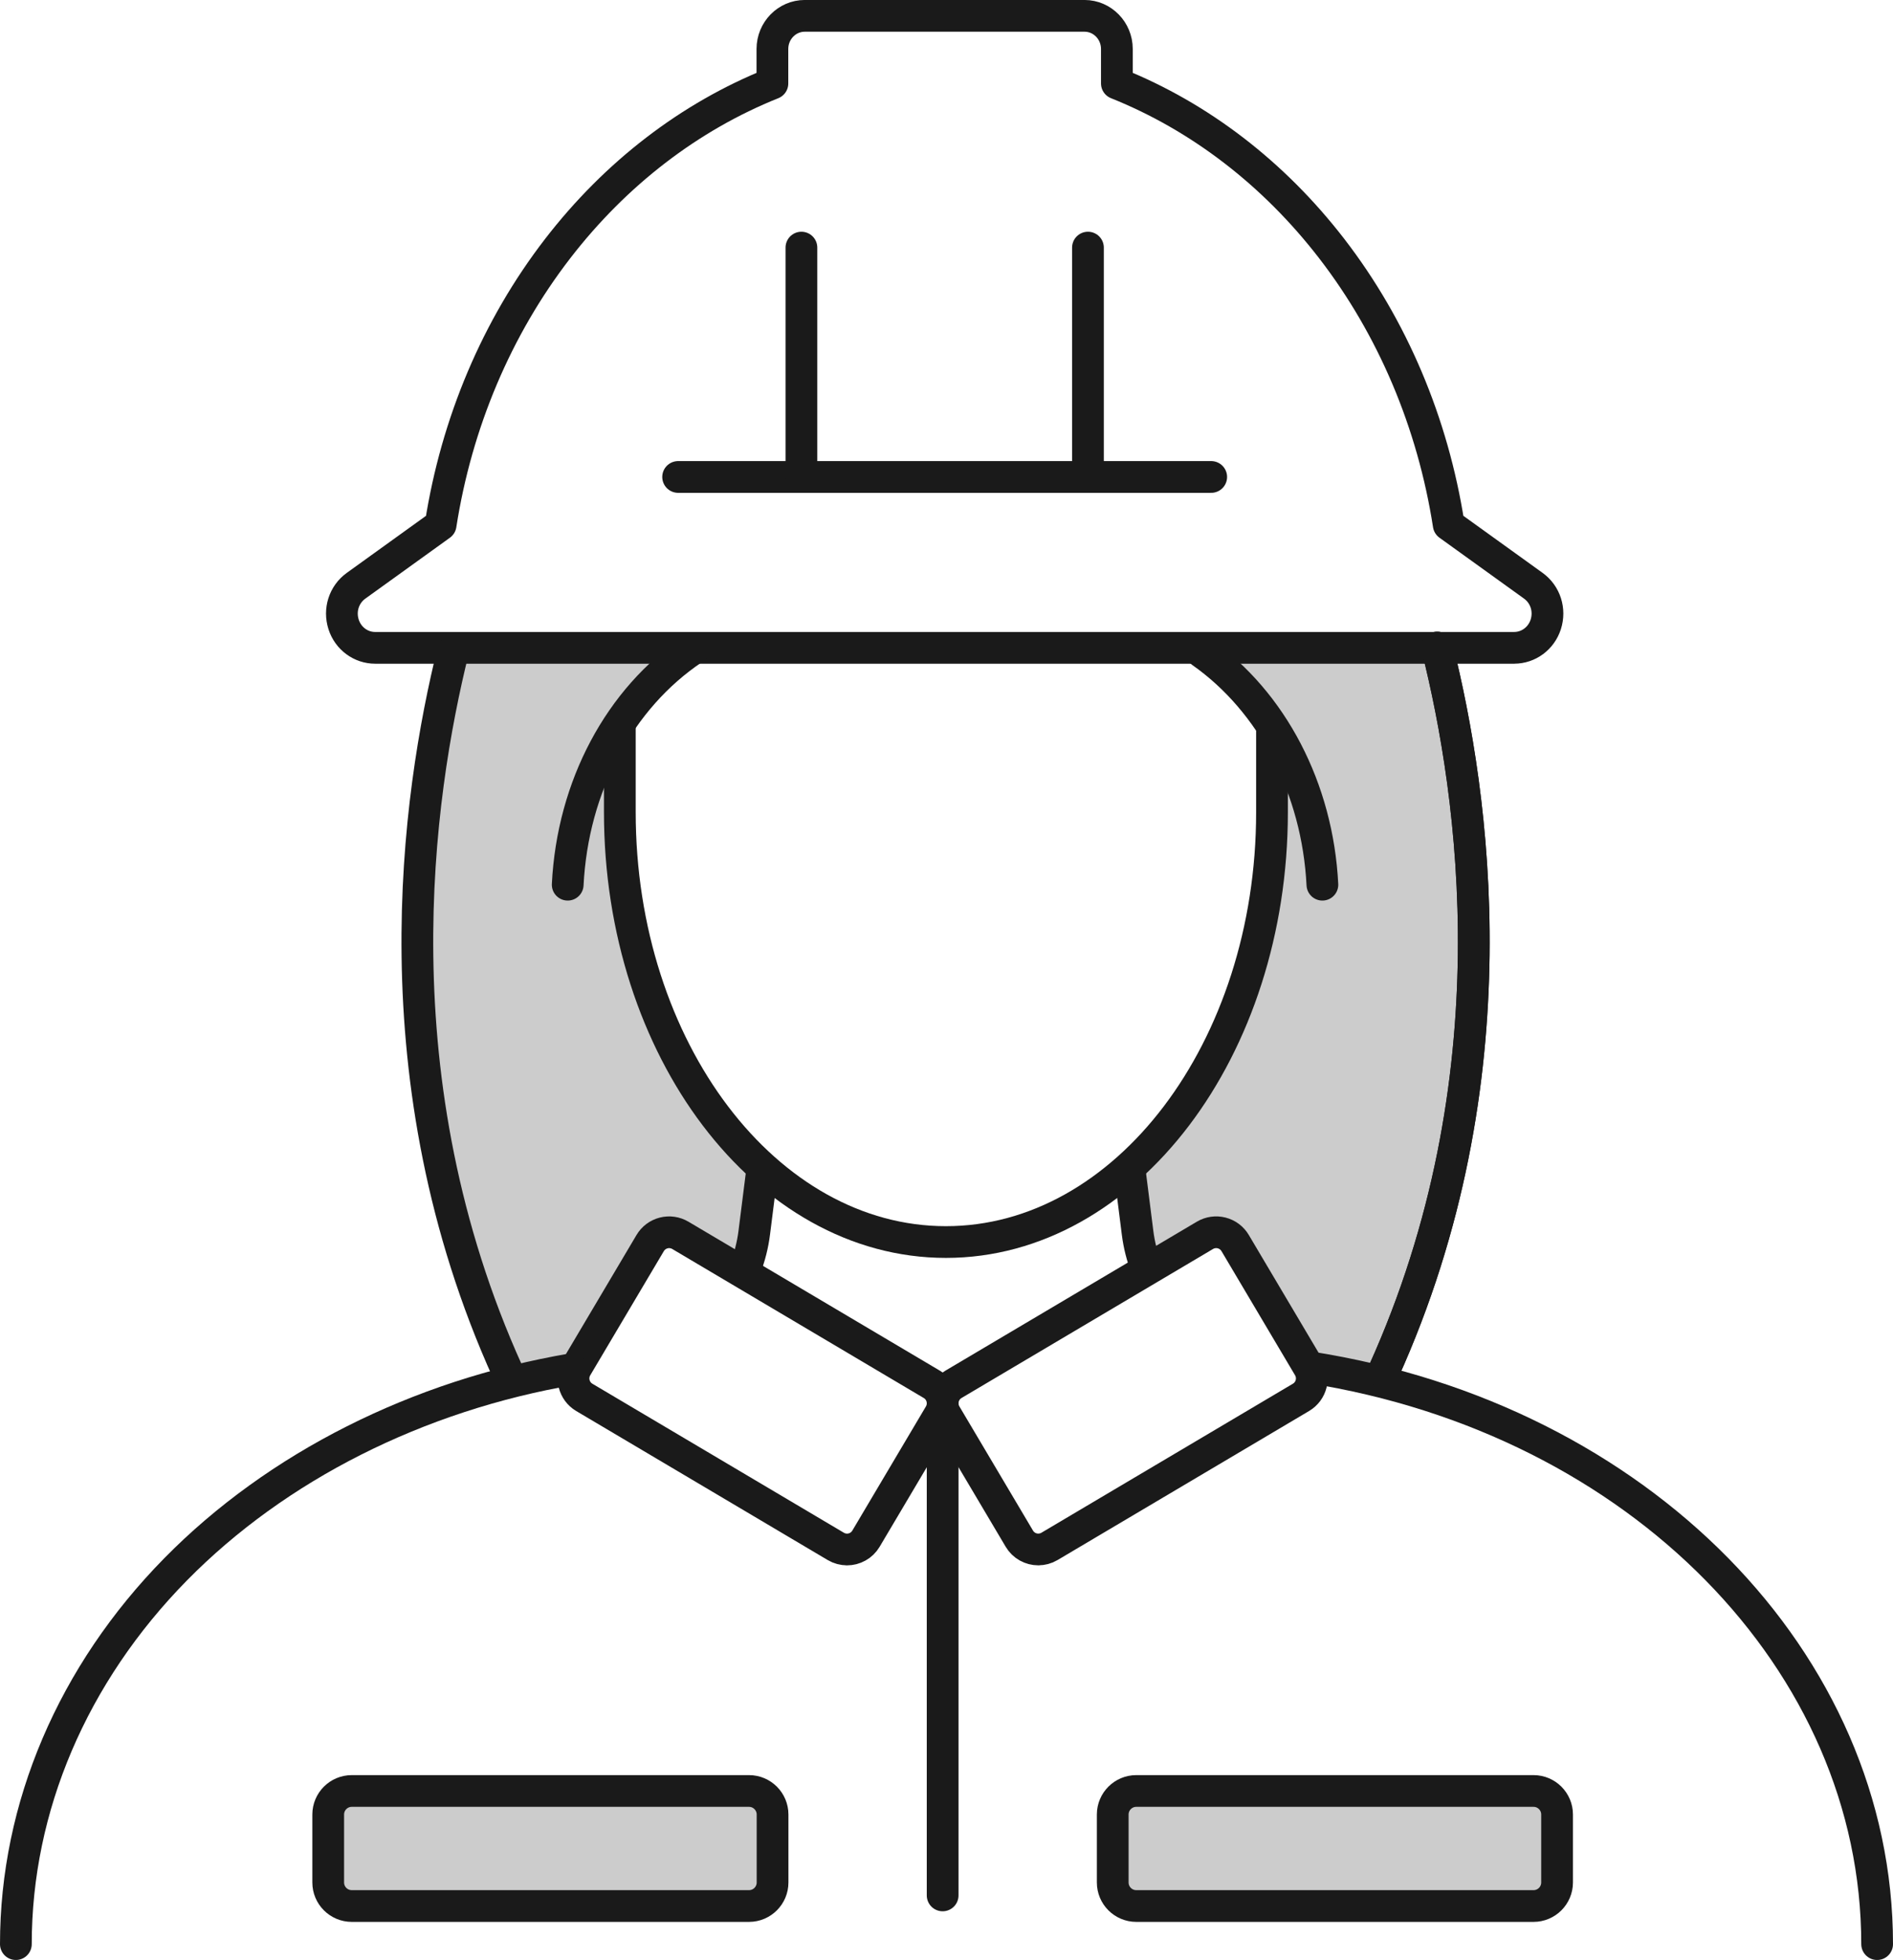
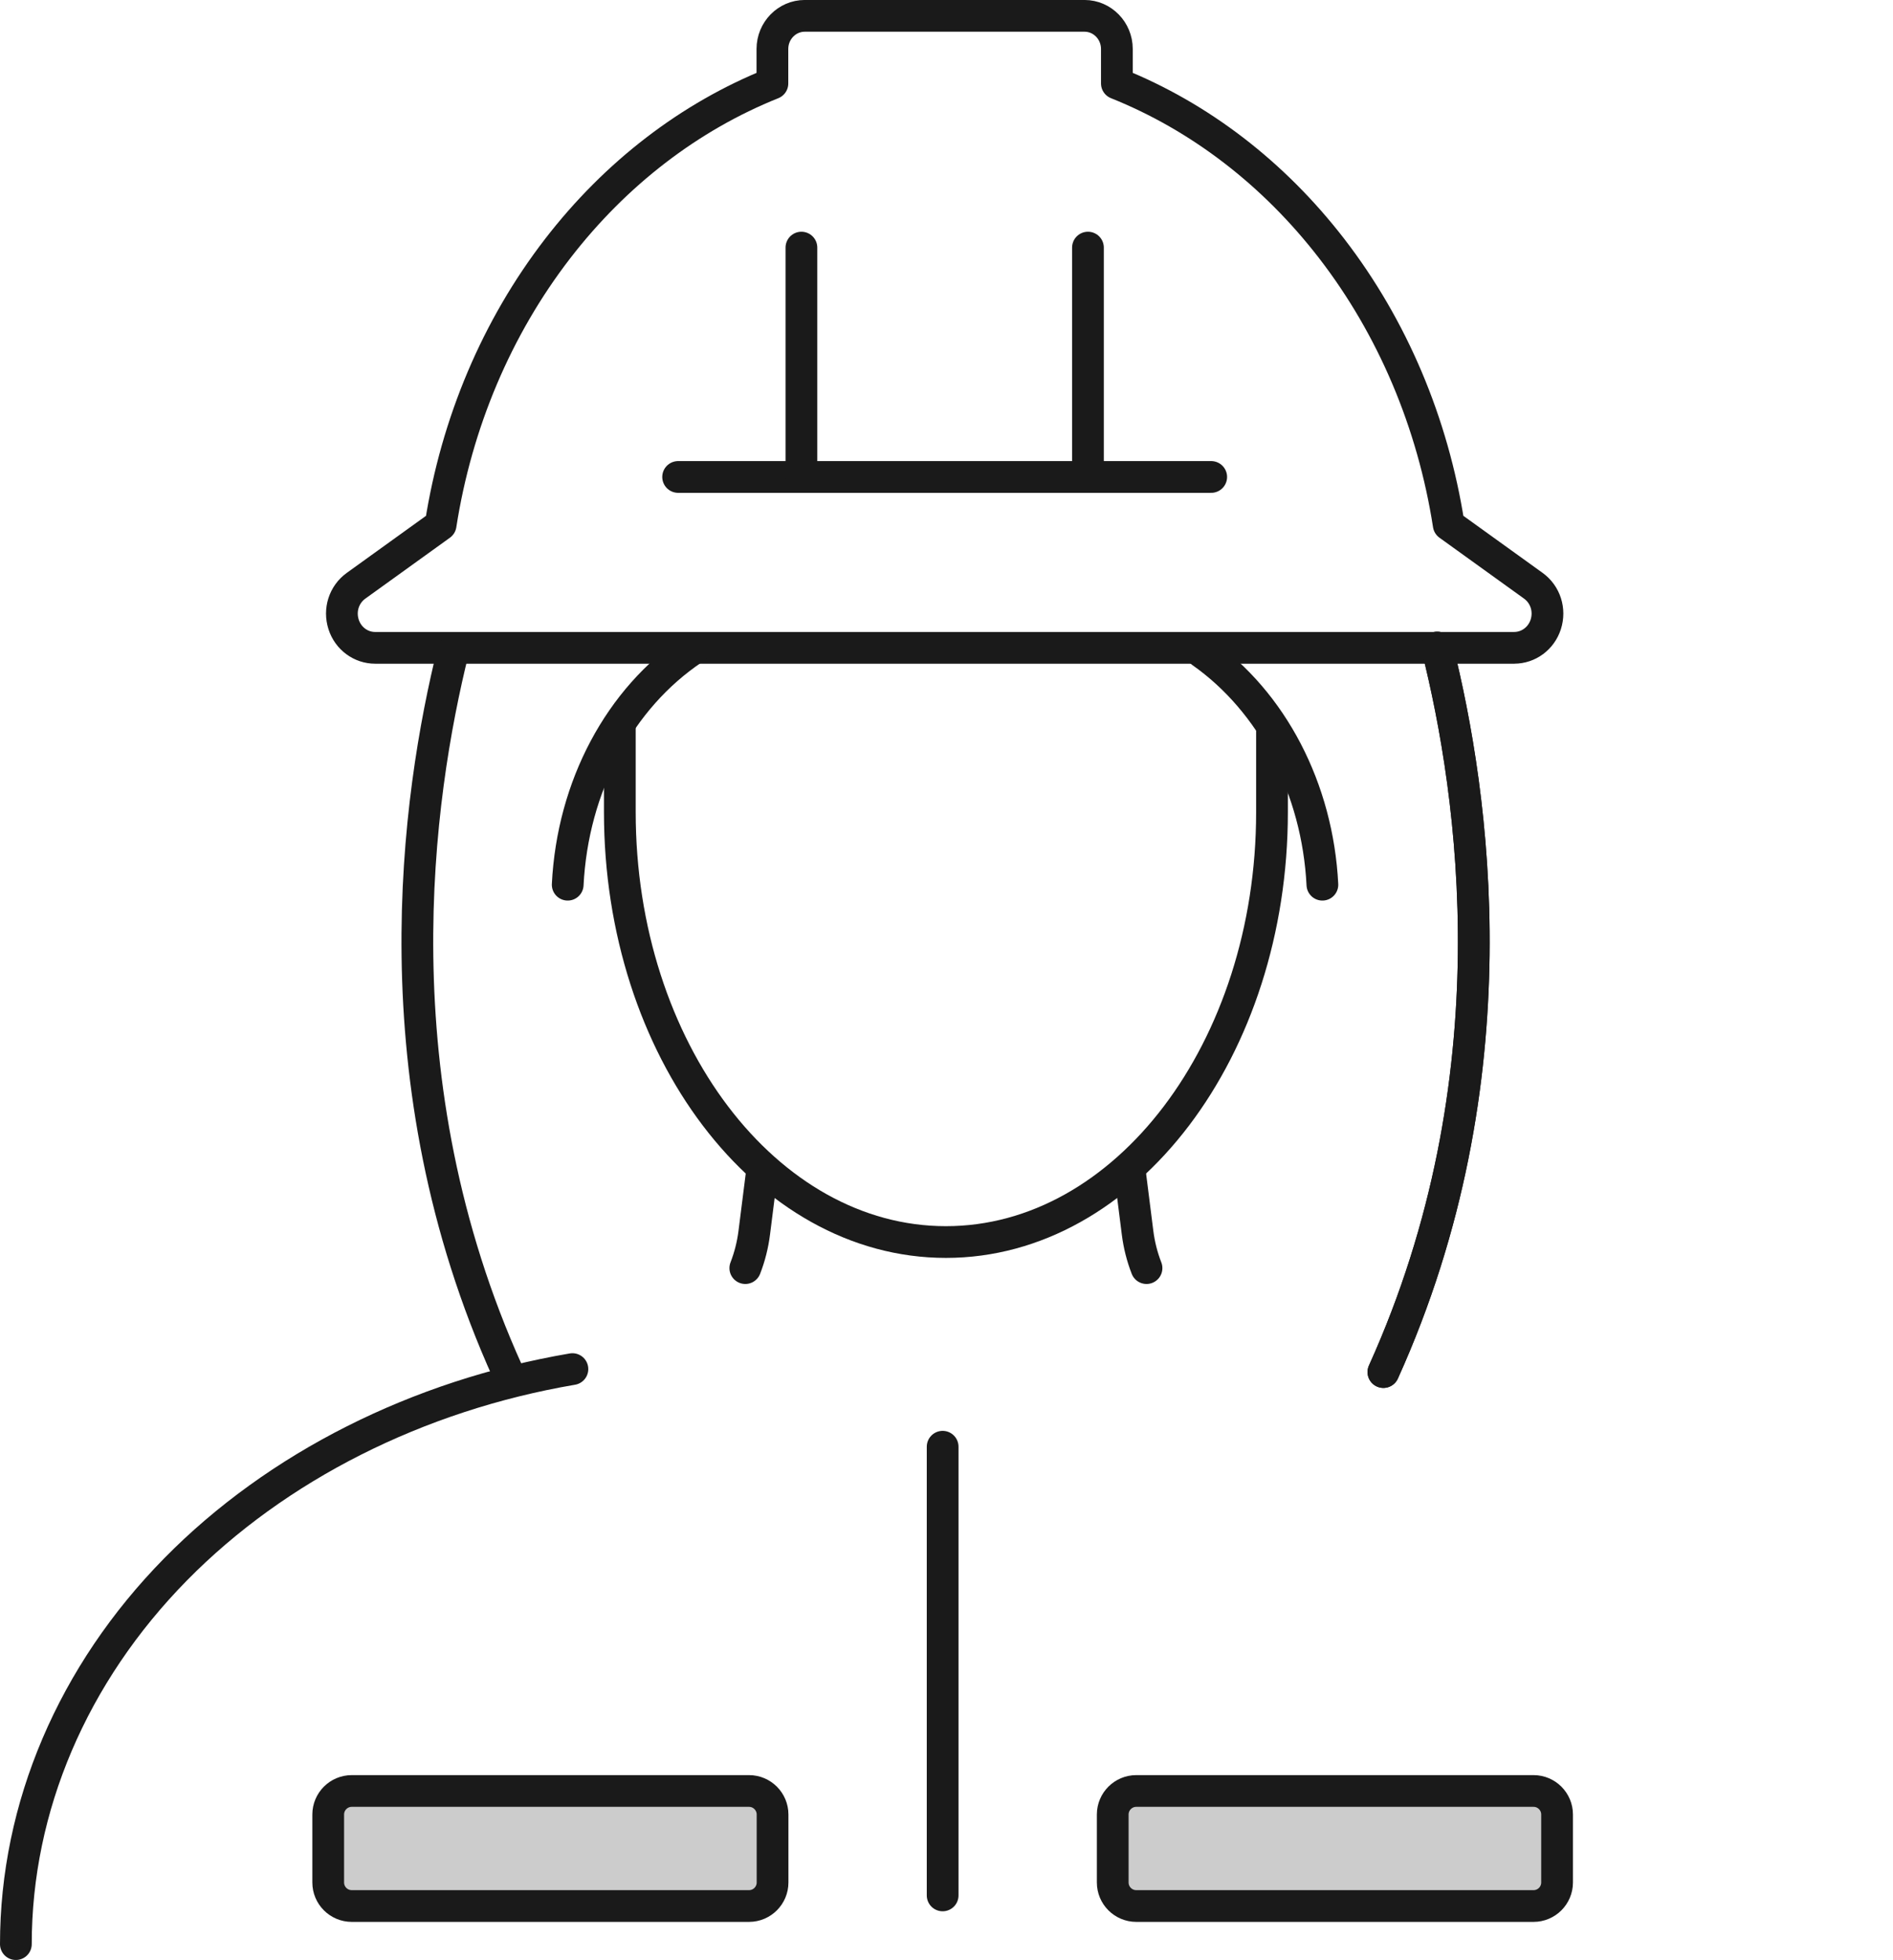
<svg xmlns="http://www.w3.org/2000/svg" id="_レイヤー_2" data-name="レイヤー_2" version="1.1" viewBox="0 0 77.54 80.3">
  <defs>
    <style>
      .st0, .st1 {
        fill: #ccc;
      }

      .st2 {
        fill: none;
      }

      .st2, .st1 {
        stroke: #1a1a1a;
        stroke-linecap: round;
        stroke-linejoin: round;
        stroke-width: 1.3px;
      }
    </style>
  </defs>
-   <path class="st0" d="M20.797,56.213c-5.4-11.945-3.716-23.588-2.232-29.57h9.436s-1.743,1.701-2.327,2.578c-.284,3.182-1.168,11.686,5.195,18.267,0,1.424-.851,4.397-.851,4.397l-2.834-1.372-3.567,5.5-2.821.2Z" />
-   <path class="st0" d="M56.667,56.213c5.4-11.945,3.716-23.588,2.232-29.57h-9.436s1.743,1.701,2.327,2.578c.284,3.182,1.168,11.686-5.195,18.267,0,1.424.851,4.397.851,4.397l2.834-1.372,3.567,5.5,2.821.2Z" />
  <g>
-     <path class="st2" d="M34.694,63.481c-.156,0-.315-.041-.459-.126l-10.301-6.105c-.429-.254-.57-.808-.316-1.236l3.014-5.086c.122-.206.321-.355.553-.414.232-.06.478-.024.684.098l10.301,6.105c.429.254.57.808.316,1.236l-3.014,5.086c-.169.285-.469.443-.777.443Z" />
-     <path class="st2" d="M42.53,63.481c-.308,0-.609-.158-.777-.443l-3.014-5.086c-.254-.429-.113-.982.316-1.236l10.301-6.105c.206-.122.452-.157.684-.098.232.059.431.208.553.414l3.014,5.086c.254.429.113.982-.316,1.236l-10.301,6.105c-.144.086-.303.126-.459.126Z" />
-   </g>
+     </g>
  <path class="st2" d="M62.022,26.542H15.368c-.589,0-1.109-.385-1.293-.958-.191-.592.014-1.229.51-1.586l3.464-2.495c.65-4.183,2.305-8.091,4.793-11.317,2.374-3.078,5.405-5.406,8.797-6.766v-1.414c0-.748.594-1.357,1.325-1.357h11.46c.73,0,1.325.609,1.325,1.357v1.413c3.393,1.359,6.425,3.686,8.799,6.764,2.488,3.225,4.144,7.135,4.794,11.319l3.464,2.495c.496.357.701.995.51,1.586-.185.573-.705.958-1.293.958Z" />
  <g>
    <path class="st2" d="M46.284,48.029l.312,2.472c.063.502.187.991.367,1.453" />
    <path class="st2" d="M30.529,51.954c.18-.463.304-.952.367-1.454l.312-2.472" />
  </g>
  <g>
-     <path class="st2" d="M53.683,56.024c13.447,2.119,23.207,12.055,23.207,23.626" />
    <path class="st2" d="M.65,79.65c0-5.61,2.325-11.064,6.545-15.357,4.138-4.208,9.91-7.121,16.252-8.202" />
  </g>
  <path d="M50.99,29.835" />
  <path class="st2" d="M52.103,29.829v3.445c0,9.711-5.992,17.612-13.357,17.612s-13.357-7.901-13.357-17.612v-3.543" />
  <g>
    <path class="st2" d="M28.394,26.587c-3.018,2.023-4.939,5.634-5.14,9.659" />
    <path class="st2" d="M49.203,26.707c2.912,2.042,4.767,5.608,4.964,9.539" />
  </g>
  <g>
    <path class="st2" d="M20.797,56.213c-5.4-11.945-3.716-23.588-2.232-29.57" />
    <path class="st2" d="M58.87,26.531c1.504,6.002,3.218,17.686-2.204,29.682" />
  </g>
  <path class="st2" d="M58.87,26.531c1.504,6.002,3.218,17.686-2.204,29.682" />
  <g>
    <path class="st1" d="M62.816,78.089h-16.273c-.532,0-.964-.432-.964-.964v-2.785c0-.532.432-.964.964-.964h16.273c.532,0,.964.432.964.964v2.785c0,.532-.432.964-.964.964Z" />
    <path class="st1" d="M30.681,78.089H14.408c-.532,0-.964-.432-.964-.964v-2.785c0-.532.432-.964.964-.964h16.273c.532,0,.964.432.964.964v2.785c0,.532-.432.964-.964.964Z" />
  </g>
  <line class="st2" x1="38.612" y1="59.272" x2="38.612" y2="77.654" />
  <g>
    <line class="st2" x1="27.777" y1="19.541" x2="49.613" y2="19.541" />
    <line class="st2" x1="44.564" y1="10.144" x2="44.564" y2="19.541" />
    <line class="st2" x1="32.827" y1="10.144" x2="32.827" y2="19.541" />
  </g>
</svg>